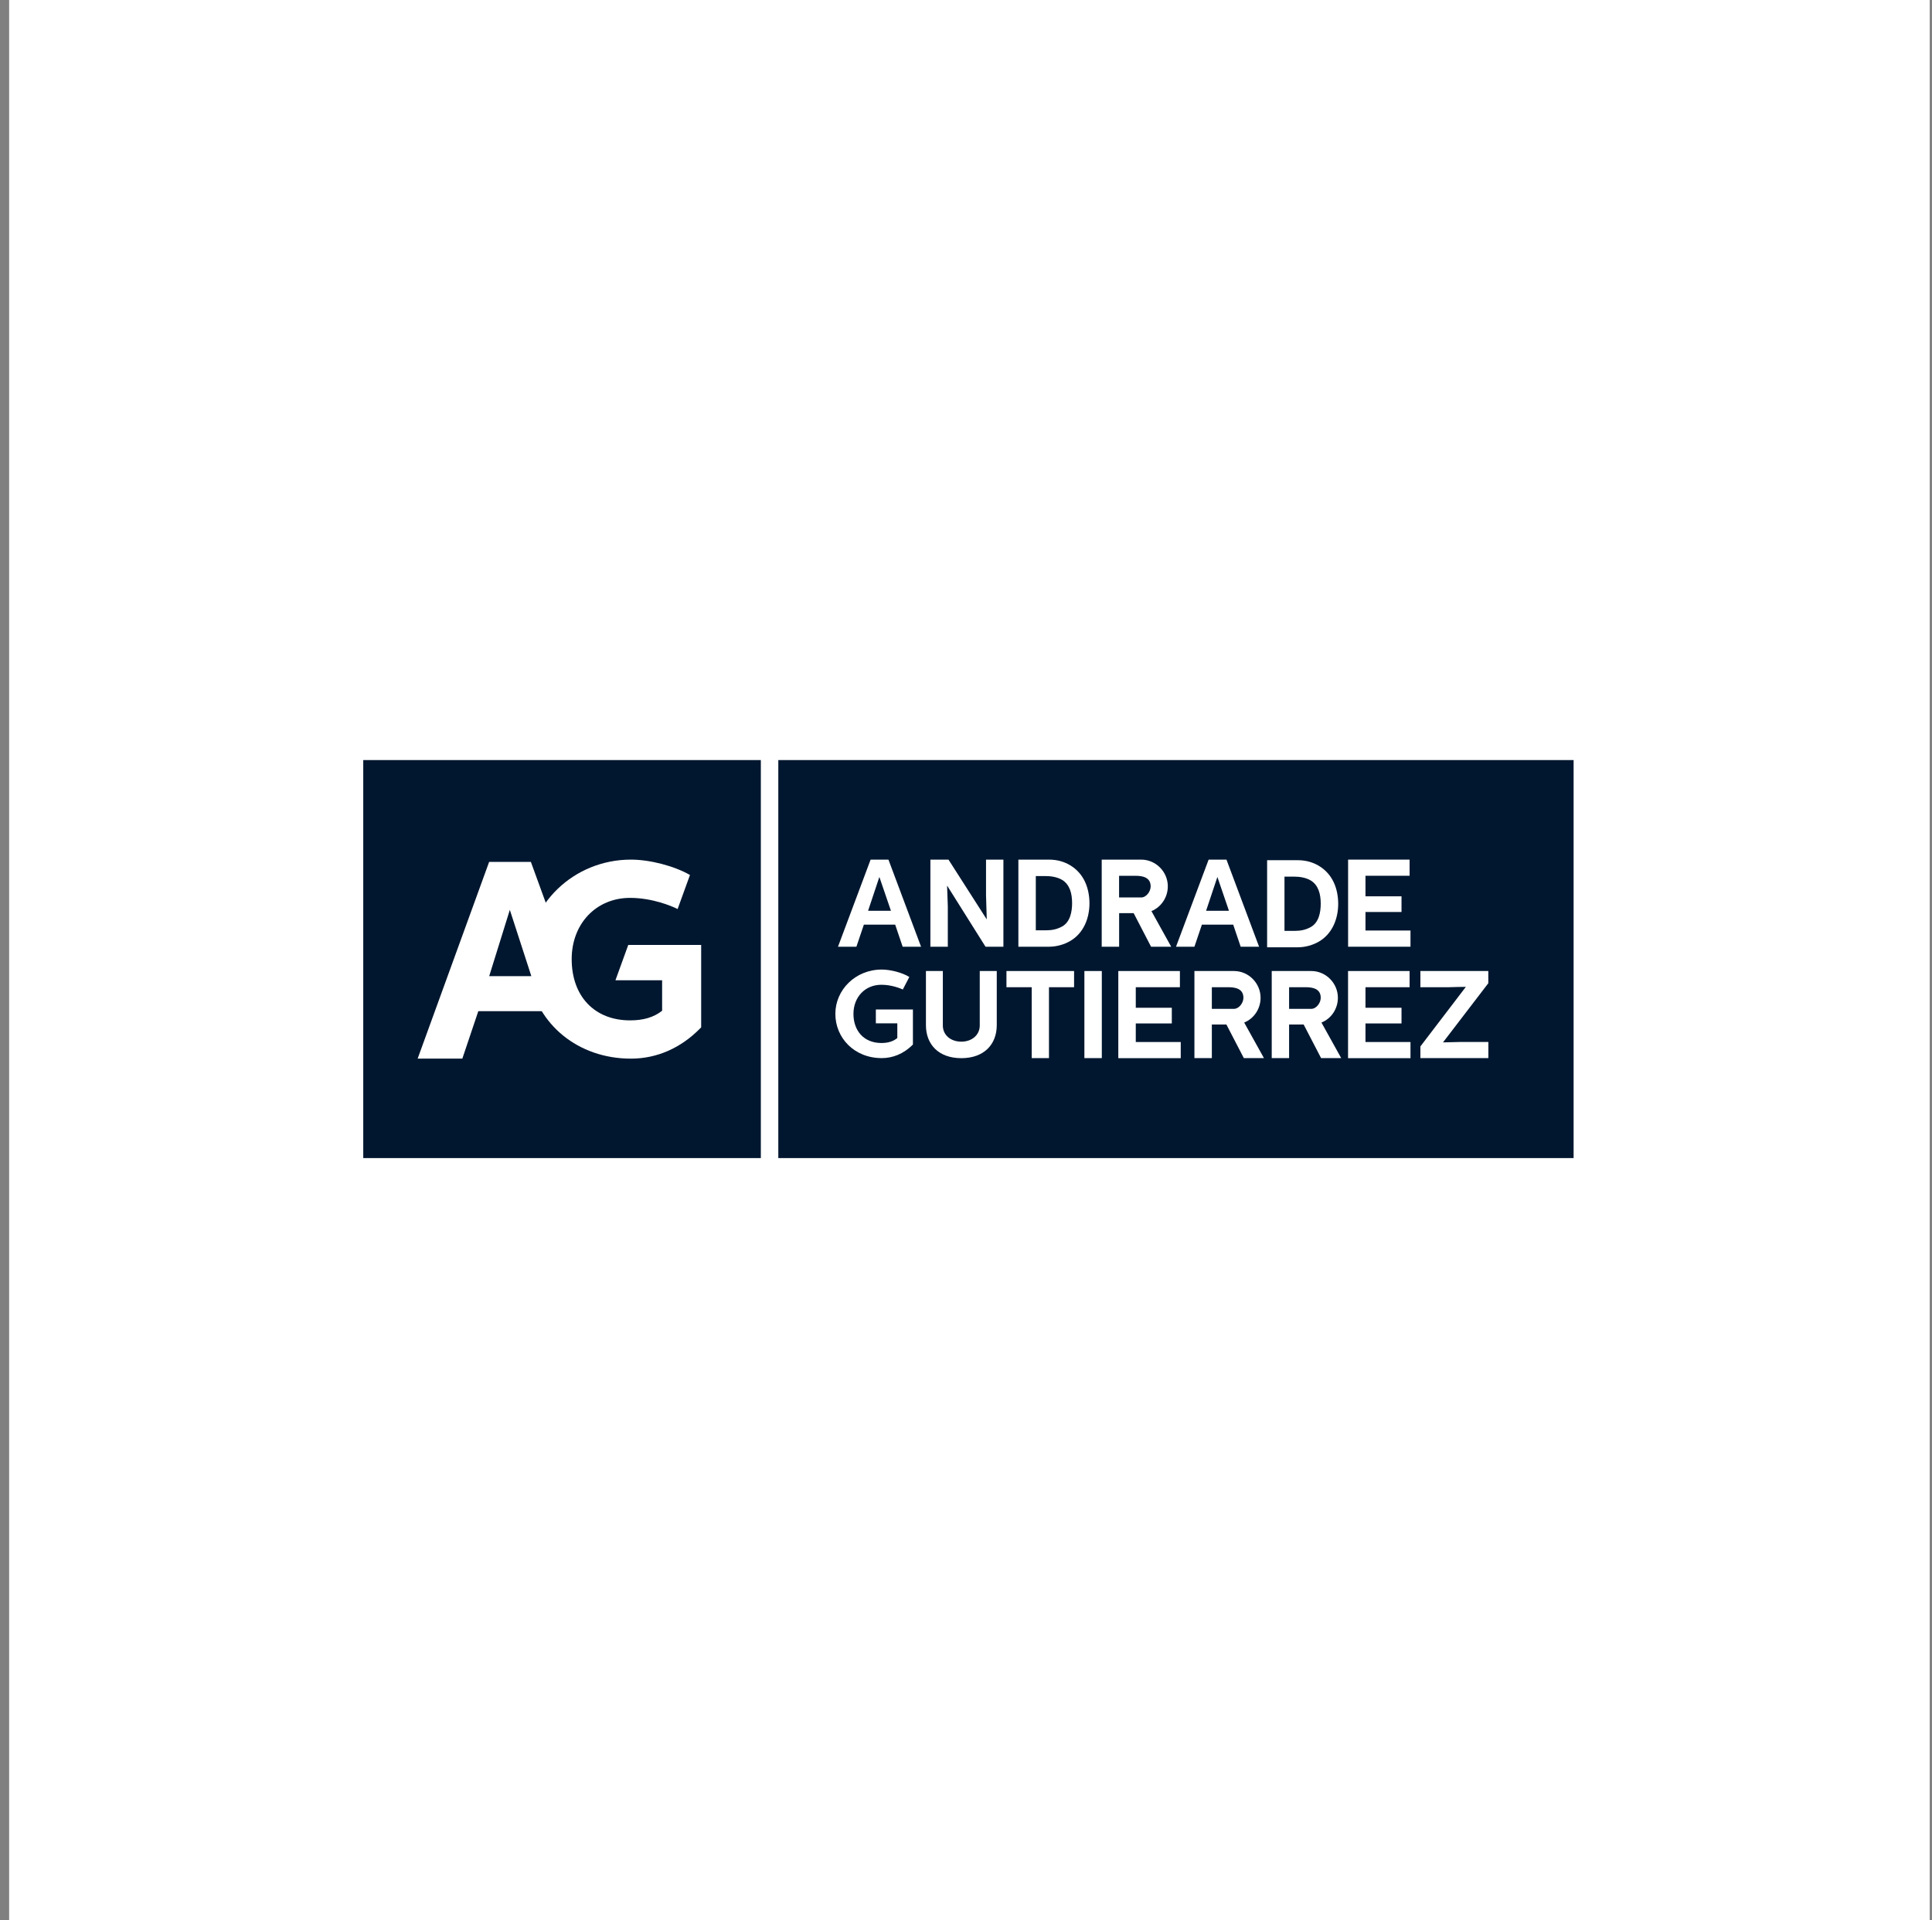
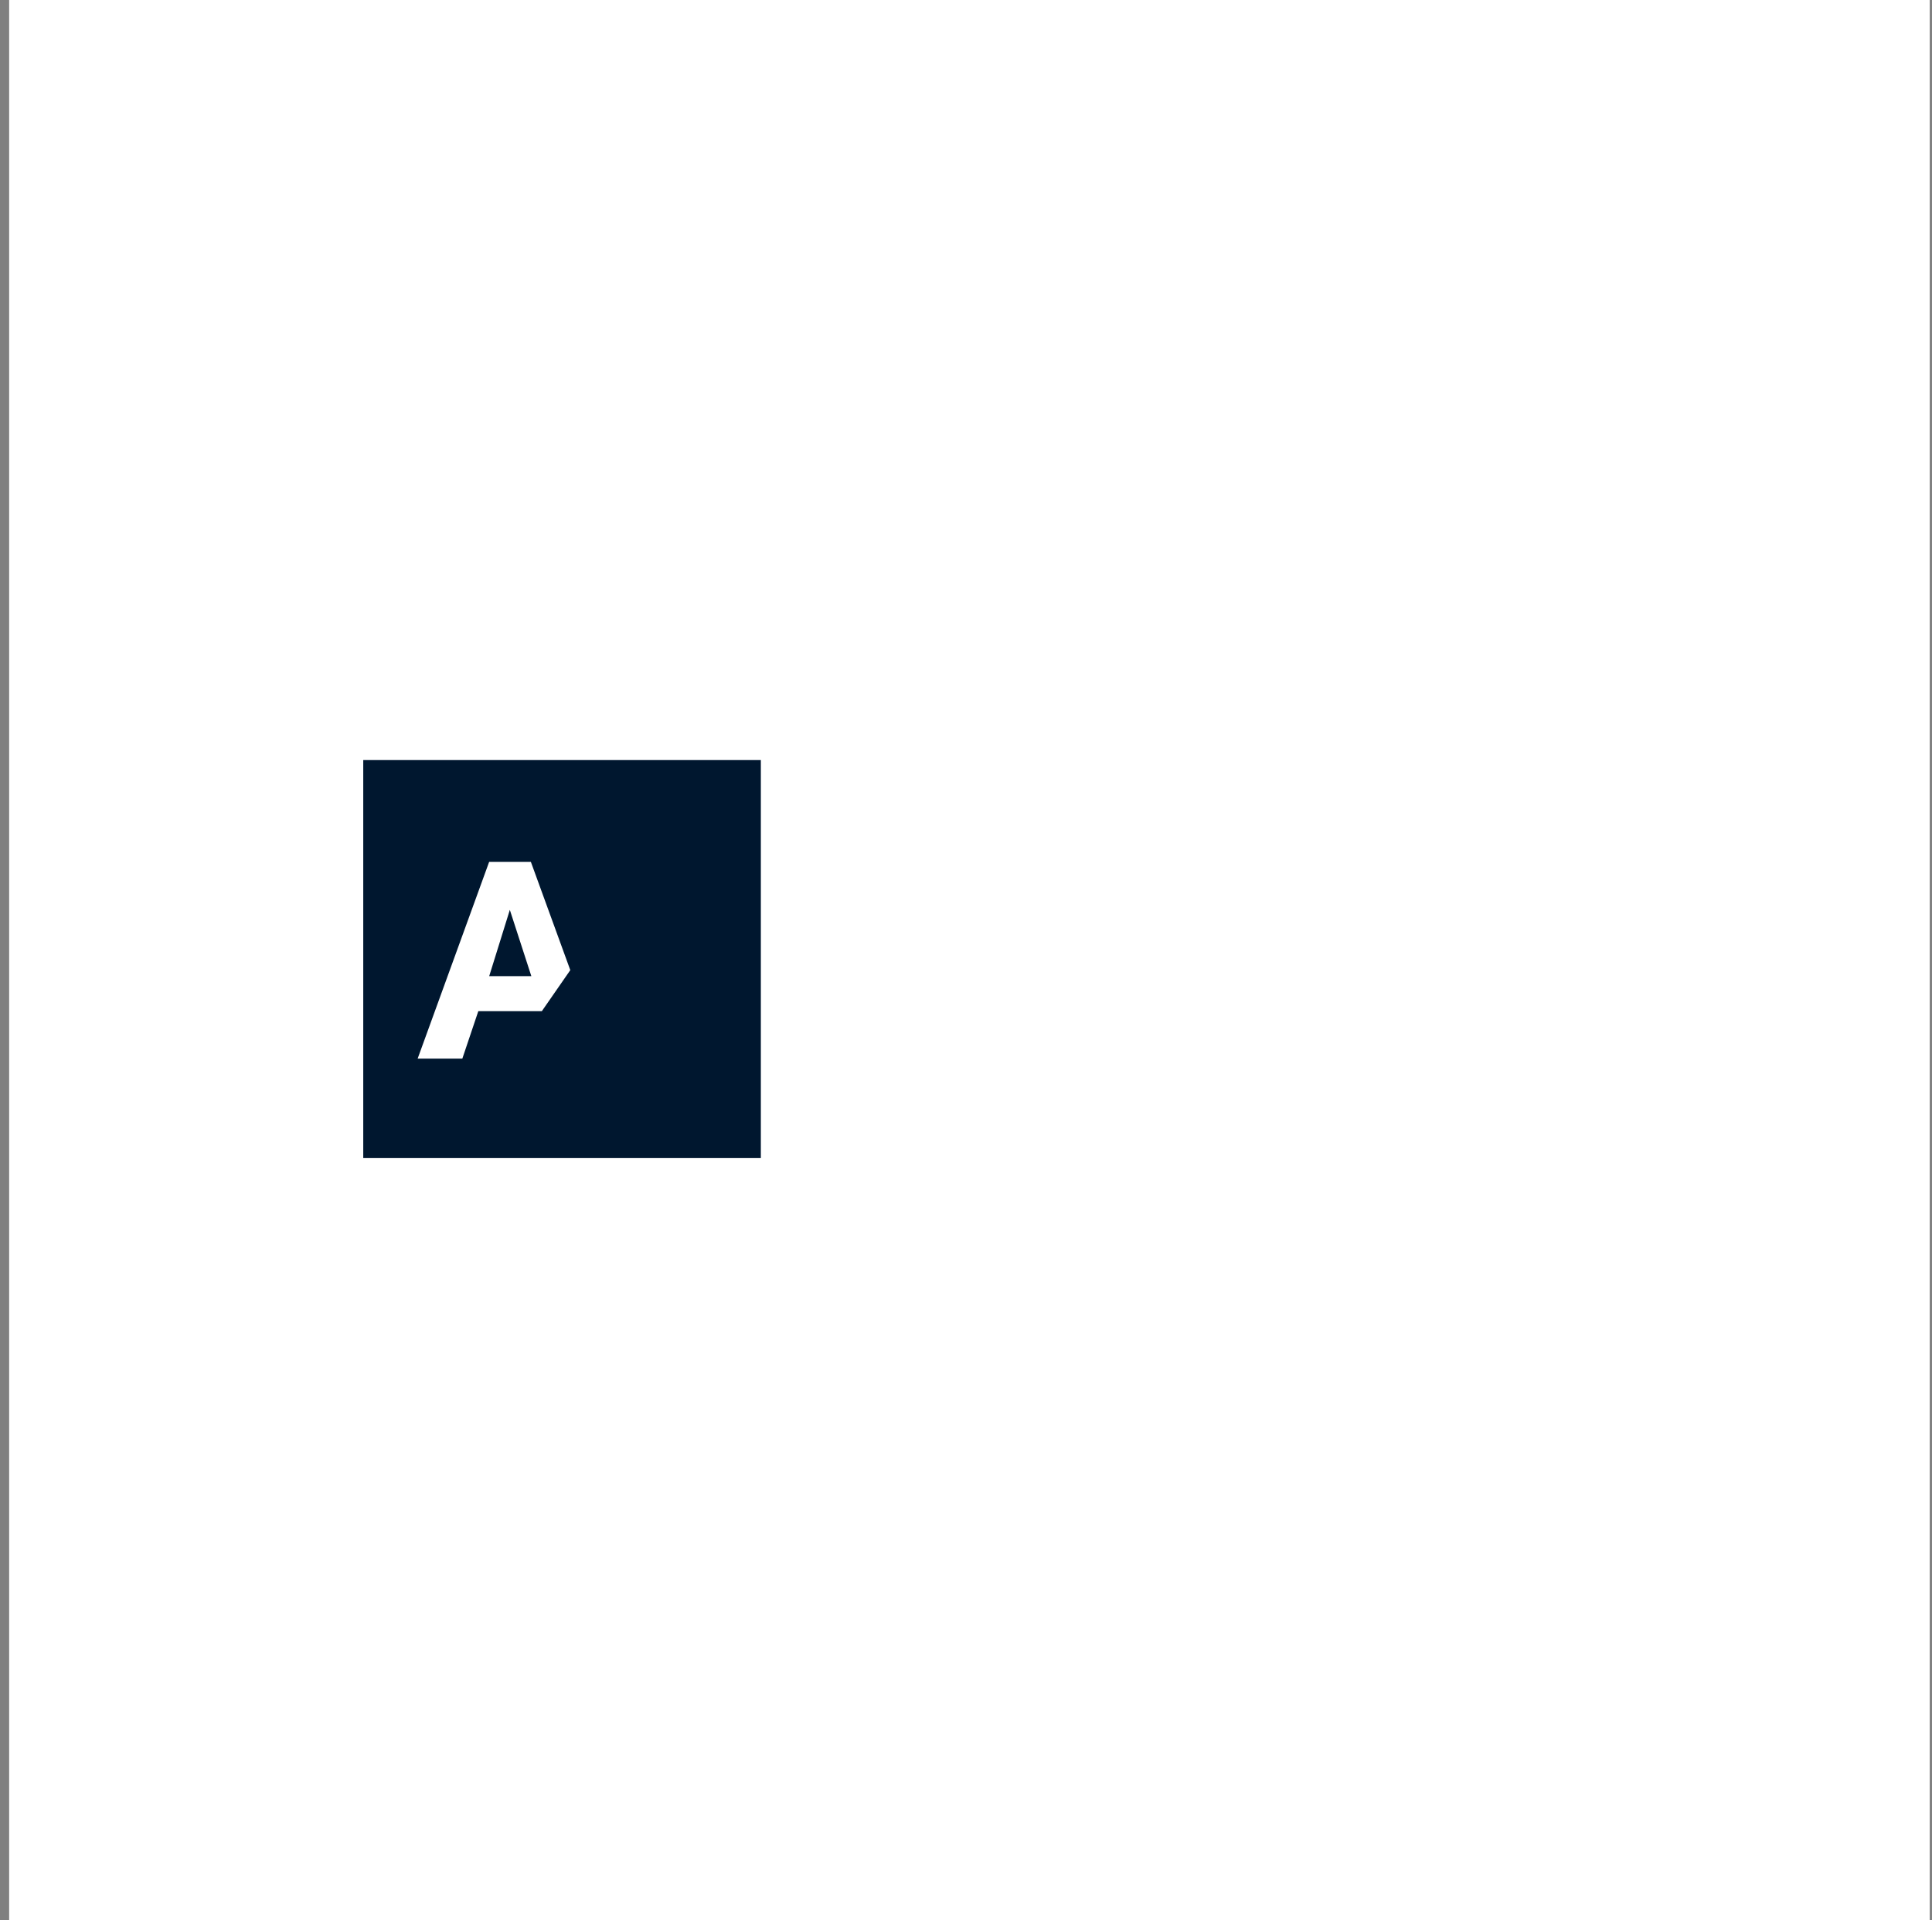
<svg xmlns="http://www.w3.org/2000/svg" width="169" height="168" viewBox="0 0 169 168" fill="none">
  <rect x="0" y="0" width="169" height="168" fill="#808080" stroke="none" />
  <rect width="168" height="168" transform="translate(0.8)" fill="white" />
  <g clip-path="url(#clip0_41_544)">
    <path d="M66.554 66.5H31.775V101.324H66.554V66.5Z" fill="#00172F" />
-     <path d="M137.65 66.5H68.082V101.324H137.65V66.5Z" fill="#00172F" />
    <path d="M46.438 75.41H42.787L36.533 92.622H40.442L41.839 88.472H47.395L49.886 84.879L46.438 75.41ZM46.479 85.406H42.792L44.597 79.606L46.479 85.406Z" fill="white" />
-     <path d="M53.836 85.765H57.918V88.435C57.183 89.007 56.29 89.275 55.115 89.275C52.013 89.275 50.008 87.173 50.008 83.916C50.008 80.81 52.158 78.558 55.115 78.558C57.097 78.558 58.766 79.298 59.084 79.443L59.274 79.534L60.354 76.555C58.989 75.769 56.857 75.21 55.188 75.21C50.199 75.21 46.135 79.116 46.135 83.916C46.135 84.044 46.534 85.442 46.534 85.442C46.534 85.442 46.352 85.451 46.262 85.447C46.974 89.63 50.571 92.623 55.188 92.623C57.456 92.623 59.56 91.701 61.27 89.952L61.334 89.888V82.677H54.956L53.836 85.765Z" fill="white" />
    <path d="M77.716 75.21L80.569 82.831H78.959L78.306 80.901H75.566L74.913 82.831H73.303L76.156 75.21H77.716ZM75.934 79.688H77.934L76.922 76.727L75.934 79.688Z" fill="white" />
    <path d="M82.968 75.21L86.298 80.415H86.316L86.252 78.335V75.21H87.772V82.831H86.207L82.869 77.517H82.846L82.909 79.302V82.831H81.385V75.21H82.968Z" fill="white" />
    <path d="M89.082 82.836V75.21H91.767C92.538 75.21 93.137 75.428 93.582 75.687C94.825 76.418 95.287 77.704 95.301 79.016C95.301 80.333 94.793 81.664 93.582 82.35C93.106 82.622 92.452 82.831 91.767 82.831H89.082V82.836ZM90.606 81.396H91.477C92.022 81.396 92.452 81.31 92.91 81.06C93.609 80.669 93.781 79.788 93.781 79.012C93.781 78.162 93.573 77.39 92.91 76.986C92.443 76.705 91.849 76.65 91.477 76.65H90.606V81.396Z" fill="white" />
    <path d="M99.827 75.21C101.097 75.21 102.154 76.269 102.154 77.549C102.154 78.485 101.596 79.357 100.721 79.716L102.449 82.831H100.689L99.165 79.893H97.895V82.831H96.371V75.21H99.827ZM97.891 78.521H99.827C100.263 78.521 100.653 78.008 100.653 77.554C100.653 76.759 99.945 76.627 99.347 76.627H97.891V78.521Z" fill="white" />
    <path d="M107.284 75.21L110.137 82.831H108.527L107.874 80.901H105.134L104.481 82.831H102.871L105.724 75.21H107.284ZM105.501 79.688H107.502L106.49 76.727L105.501 79.688Z" fill="white" />
    <path d="M110.84 82.881V75.261H113.525C114.296 75.261 114.895 75.479 115.339 75.738C116.582 76.469 117.049 77.754 117.058 79.067C117.058 80.383 116.546 81.714 115.339 82.4C114.863 82.672 114.21 82.881 113.525 82.881H110.84V82.881ZM112.359 81.446H113.226C113.77 81.446 114.205 81.36 114.659 81.11C115.357 80.72 115.53 79.839 115.53 79.062C115.53 78.217 115.321 77.441 114.659 77.037C114.196 76.755 113.597 76.7 113.226 76.7H112.359V81.446Z" fill="white" />
    <path d="M123.304 75.21V76.623H119.444V78.421H122.596V79.793H119.444V81.414H123.381V82.831H117.924V75.21H123.304Z" fill="white" />
    <path d="M82.474 84.957V89.725C82.474 90.565 83.168 91.138 84.093 91.138C85.005 91.138 85.703 90.561 85.703 89.725V84.957H87.191V89.693C87.191 91.383 86.071 92.582 84.093 92.582C82.107 92.582 80.995 91.387 80.995 89.693V84.957H82.474Z" fill="white" />
    <path d="M93.954 84.957V86.374H91.758V92.577H90.248V86.374H88.039V84.957H93.954Z" fill="white" />
-     <path d="M96.38 84.957V92.577H94.856V84.957H96.38Z" fill="white" />
+     <path d="M96.38 84.957V92.577V84.957H96.38Z" fill="white" />
    <path d="M103.211 84.957V86.374H99.351V88.172H102.503V89.543H99.351V91.169H103.284V92.582H97.823V84.957H103.211Z" fill="white" />
    <path d="M107.942 84.957C109.212 84.957 110.268 86.015 110.268 87.3C110.268 88.236 109.715 89.108 108.835 89.466L110.563 92.577H108.803L107.279 89.639H106.005V92.577H104.481V84.957H107.942ZM106.005 88.267H107.942C108.377 88.267 108.767 87.754 108.767 87.3C108.767 86.505 108.06 86.374 107.461 86.374H106.005V88.267Z" fill="white" />
    <path d="M114.704 84.957C115.974 84.957 117.031 86.015 117.031 87.3C117.031 88.236 116.478 89.108 115.593 89.466L117.321 92.577H115.561L114.037 89.639H112.763V92.577H111.243V84.957H114.704ZM112.767 88.267H114.704C115.14 88.267 115.53 87.754 115.53 87.3C115.53 86.505 114.827 86.374 114.223 86.374H112.763V88.267H112.767Z" fill="white" />
-     <path d="M123.304 84.957V86.374H119.444V88.172H122.596V89.543H119.444V91.169H123.381V92.582H117.92V84.957H123.304Z" fill="white" />
    <path d="M130.189 84.957V86.024L126.225 91.201L127.735 91.165H130.193V92.577H124.247V91.555L128.225 86.342C128.225 86.333 126.705 86.374 126.705 86.374H124.247V84.957H130.189Z" fill="white" />
    <path d="M79.544 85.478L78.973 86.573C78.832 86.51 78.038 86.16 77.104 86.16C75.653 86.16 74.655 87.254 74.655 88.707C74.655 90.161 75.544 91.255 77.104 91.255C77.721 91.255 78.156 91.096 78.492 90.819V89.534H76.614V88.322H79.857V91.387C79.027 92.227 78.066 92.577 77.131 92.577C74.714 92.577 73.072 90.797 73.072 88.703C73.072 86.614 74.818 84.829 77.131 84.829C77.866 84.829 78.909 85.083 79.544 85.478Z" fill="white" />
  </g>
  <defs>
    <clipPath id="clip0_41_544">
      <rect width="105.875" height="35" fill="white" transform="translate(31.775 66.5)" />
    </clipPath>
  </defs>
</svg>